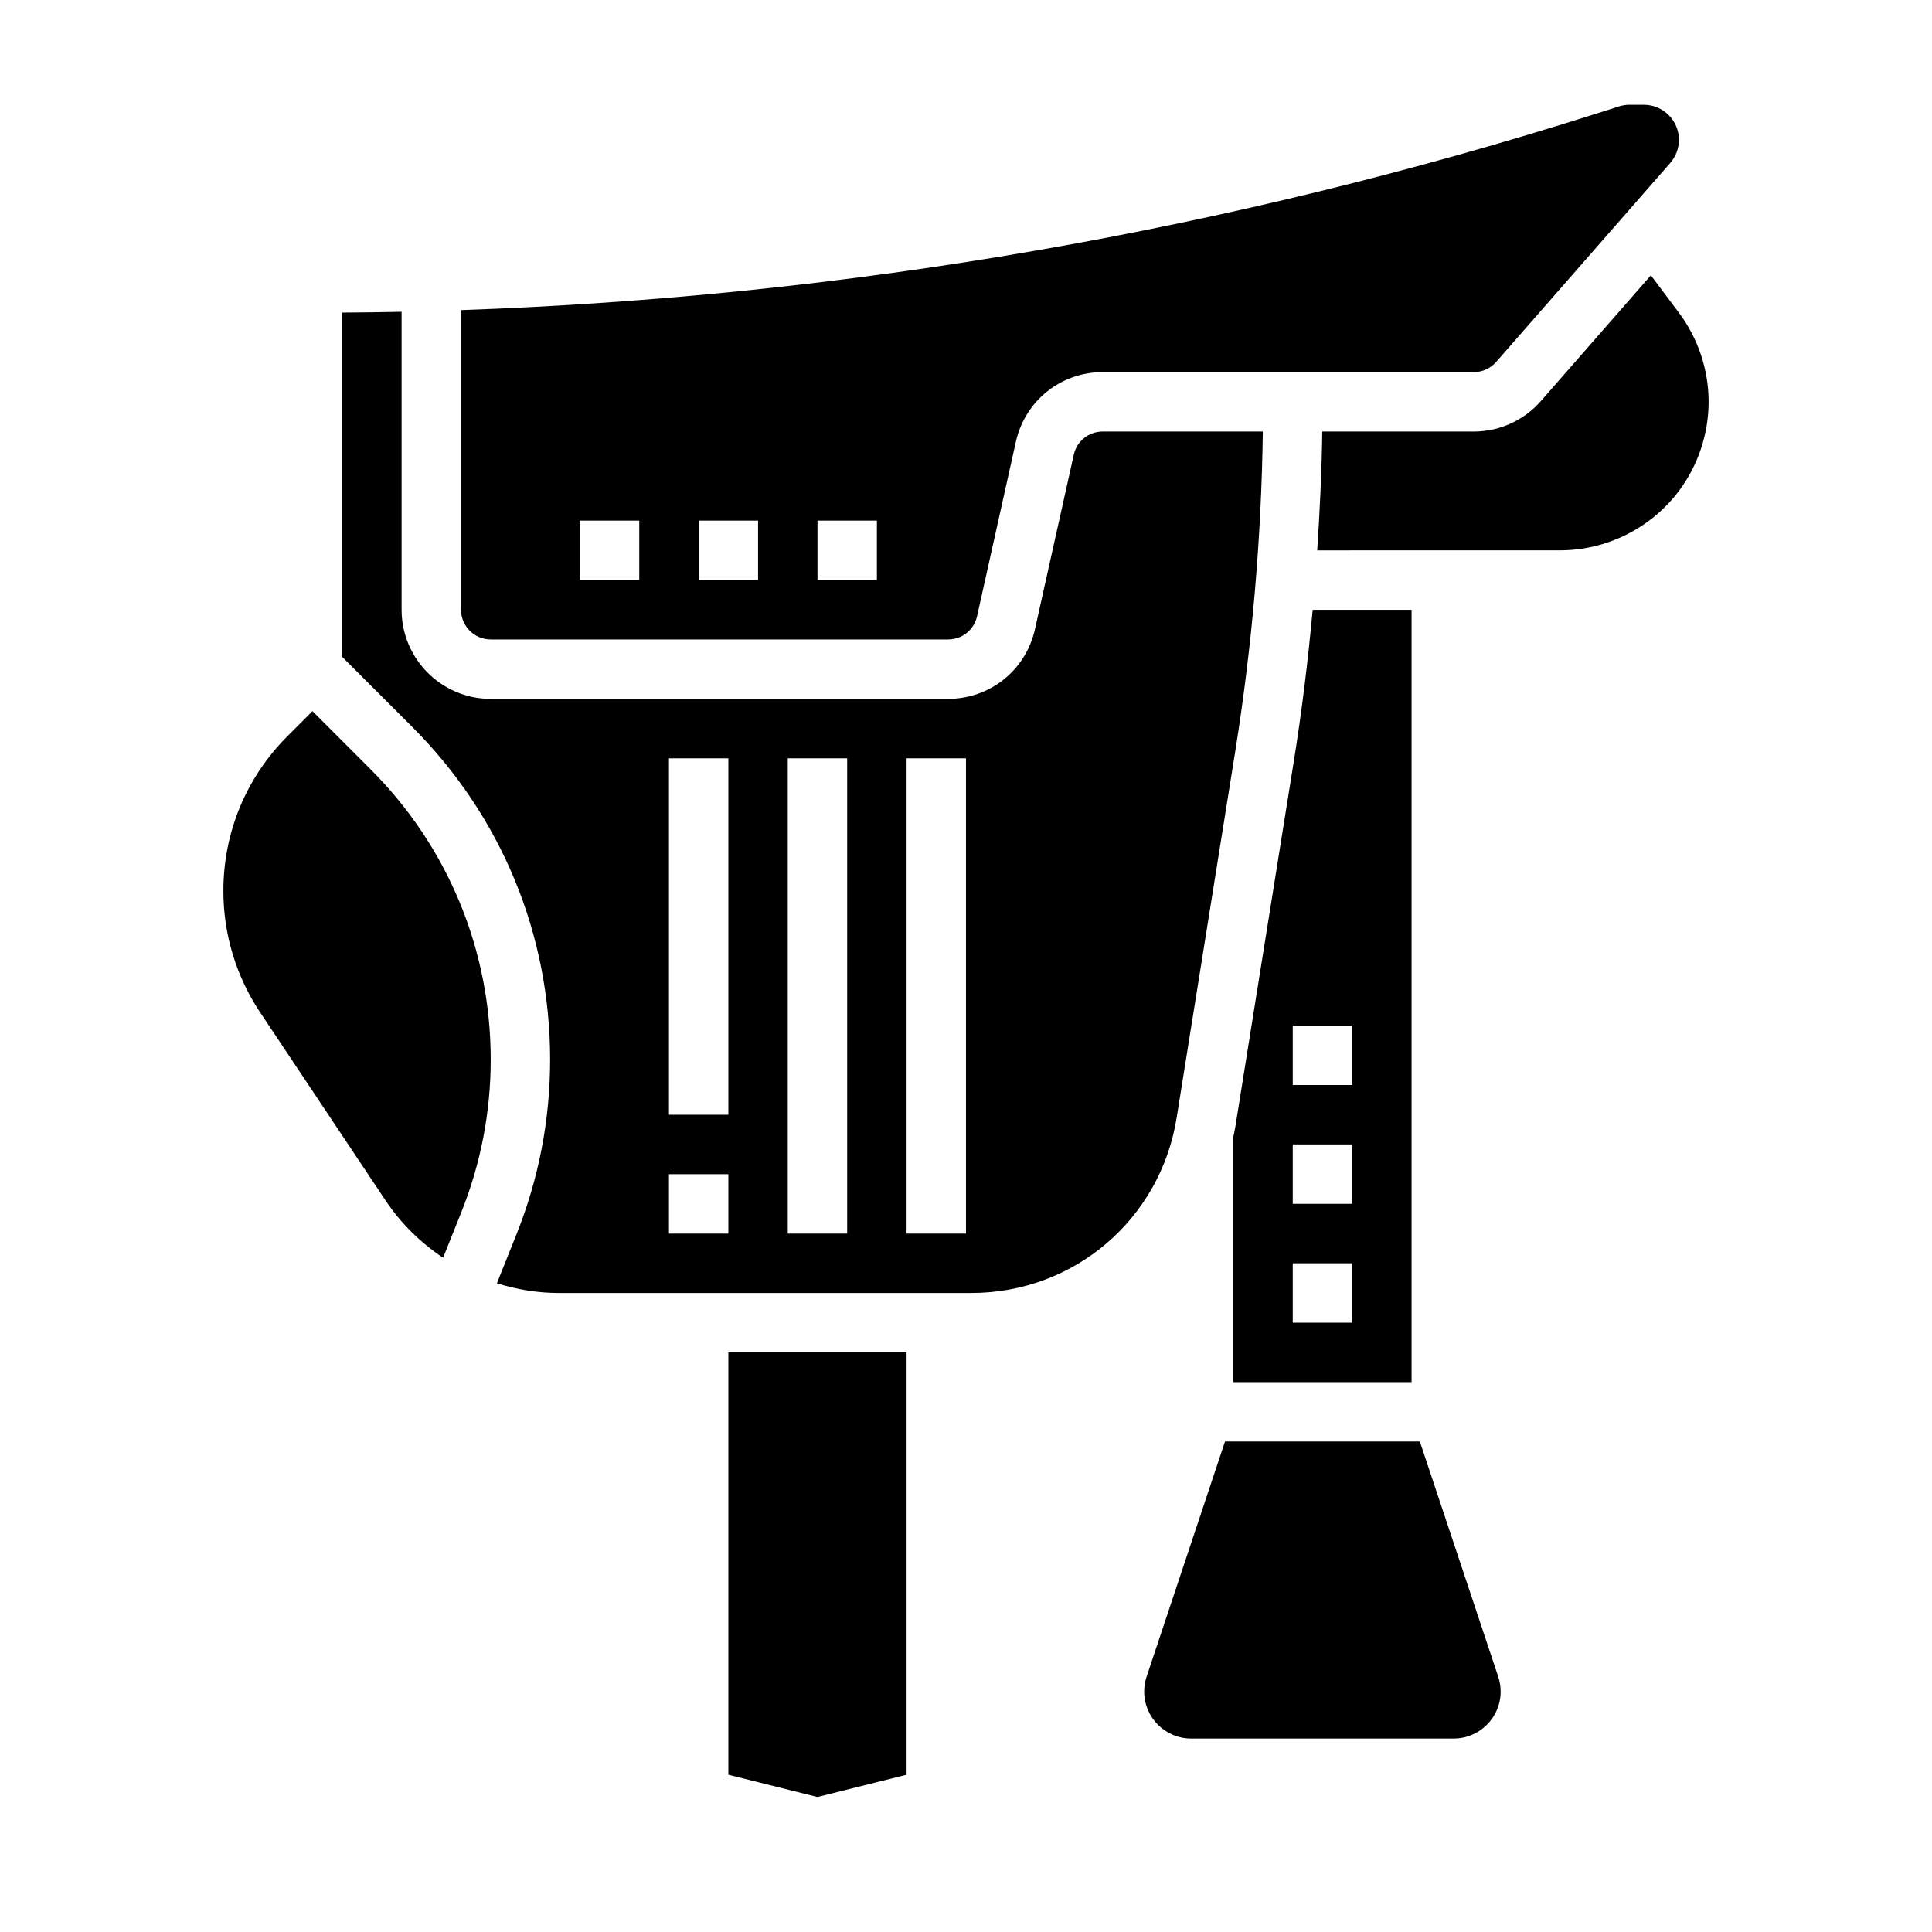
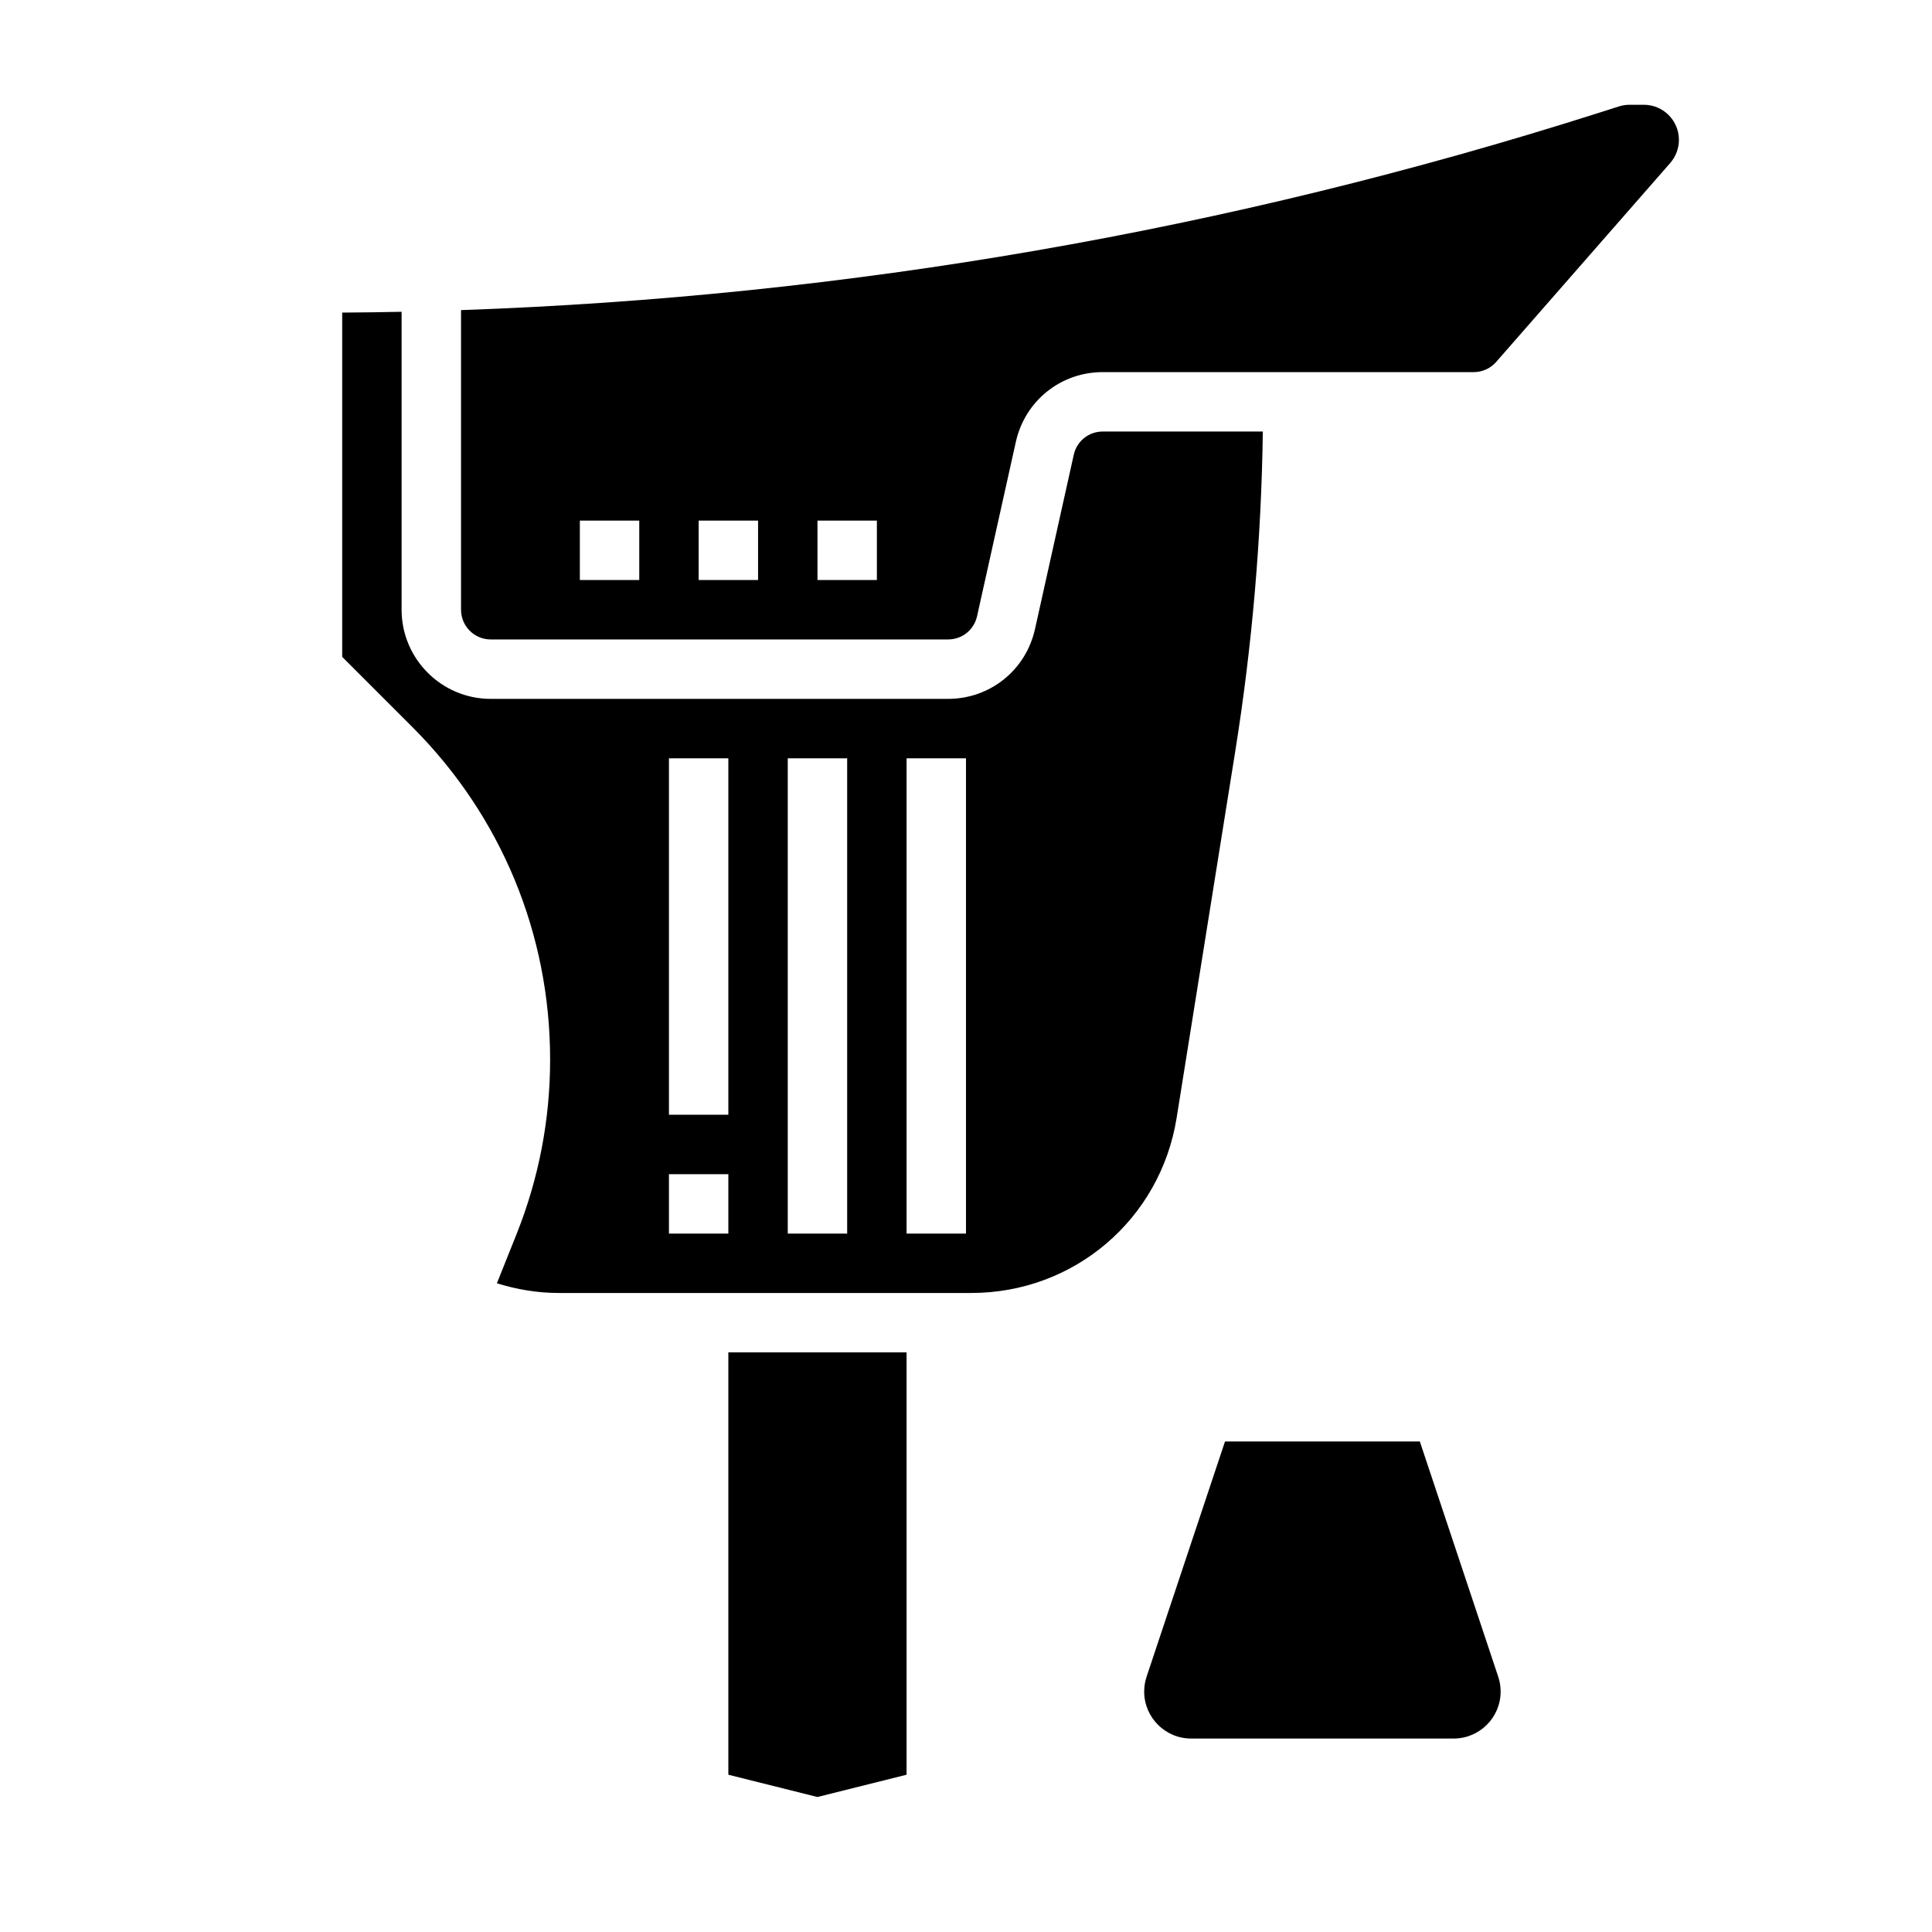
<svg xmlns="http://www.w3.org/2000/svg" fill="#000000" width="800px" height="800px" version="1.1" viewBox="144 144 512 512">
  <g>
-     <path d="m470.85 445.24v65.031h47.23v-204.67h-26.207c-1.227 13.406-2.859 26.766-4.977 40.012l-15.539 97.133c-0.133 0.844-0.344 1.656-0.508 2.496zm15.742-29.441h15.742v15.742h-15.742zm0 31.488h15.742v15.742h-15.742zm0 31.488h15.742v15.742h-15.742z" />
-     <path d="m226.81 332.46-6.629 6.629c-10.949 10.957-16.984 25.52-16.984 41.012 0 11.484 3.371 22.617 9.738 32.18l33.219 49.82c4.094 6.141 9.328 11.242 15.273 15.215l4.832-12.074c5.164-12.93 7.785-26.539 7.785-40.441 0-29.078-11.32-56.426-31.891-76.988z" />
    <path d="m337.02 614.32 23.613 5.906 23.617-5.906v-111.93h-47.23z" />
    <path d="m274.05 313.46h121.2c3.723 0 6.879-2.535 7.684-6.164l10.273-46.184c2.426-10.895 11.902-18.5 23.059-18.5h98.305c2.266 0 4.426-0.977 5.926-2.691l46.145-52.742c1.473-1.695 2.289-3.867 2.289-6.117 0-5.125-4.164-9.297-9.297-9.297h-3.777c-0.961 0-1.906 0.148-2.801 0.434l-5.637 1.793c-97.758 31.102-198.91 48.617-301.24 52.191v79.406c0 4.344 3.523 7.871 7.871 7.871zm86.59-31.488h15.742v15.742h-15.742zm-31.488 0h15.742v15.742h-15.742zm-31.484 0h15.742v15.742h-15.742z" />
-     <path d="m588.93 226.88-7.43-9.918-29.164 33.34c-4.488 5.125-10.973 8.062-17.773 8.062h-40.148c-0.141 10.484-0.652 20.996-1.34 31.488l64.367-0.008c12.32 0 24.098-5.887 31.488-15.742 5.078-6.762 7.871-15.152 7.871-23.617 0.004-8.461-2.793-16.844-7.871-23.605z" />
    <path d="m520.27 526.01h-51.633l-20.781 62.34c-0.426 1.273-0.637 2.598-0.637 3.938 0 6.863 5.582 12.445 12.445 12.445h69.574c6.863 0 12.445-5.582 12.445-12.445 0-1.34-0.211-2.66-0.637-3.938z" />
    <path d="m471.35 343.12c4.473-27.961 6.926-56.434 7.312-84.758h-42.422c-3.723 0-6.879 2.535-7.684 6.164l-10.273 46.184c-2.426 10.895-11.902 18.5-23.059 18.5h-121.18c-13.02 0-23.617-10.598-23.617-23.617v-78.965c-5.242 0.109-10.5 0.18-15.742 0.211v91.238l18.602 18.602c23.543 23.547 36.5 54.836 36.5 88.129 0 15.918-3 31.496-8.91 46.289l-5.195 12.988c5.227 1.621 10.699 2.566 16.328 2.566h109.4c27.223 0 50.105-19.516 54.41-46.406zm-134.33 127.79h-15.742v-15.742h15.742zm0-31.488h-15.742v-94.465h15.742zm31.488 31.488h-15.742v-125.95h15.742zm31.488 0h-15.742v-125.95h15.742z" />
  </g>
</svg>